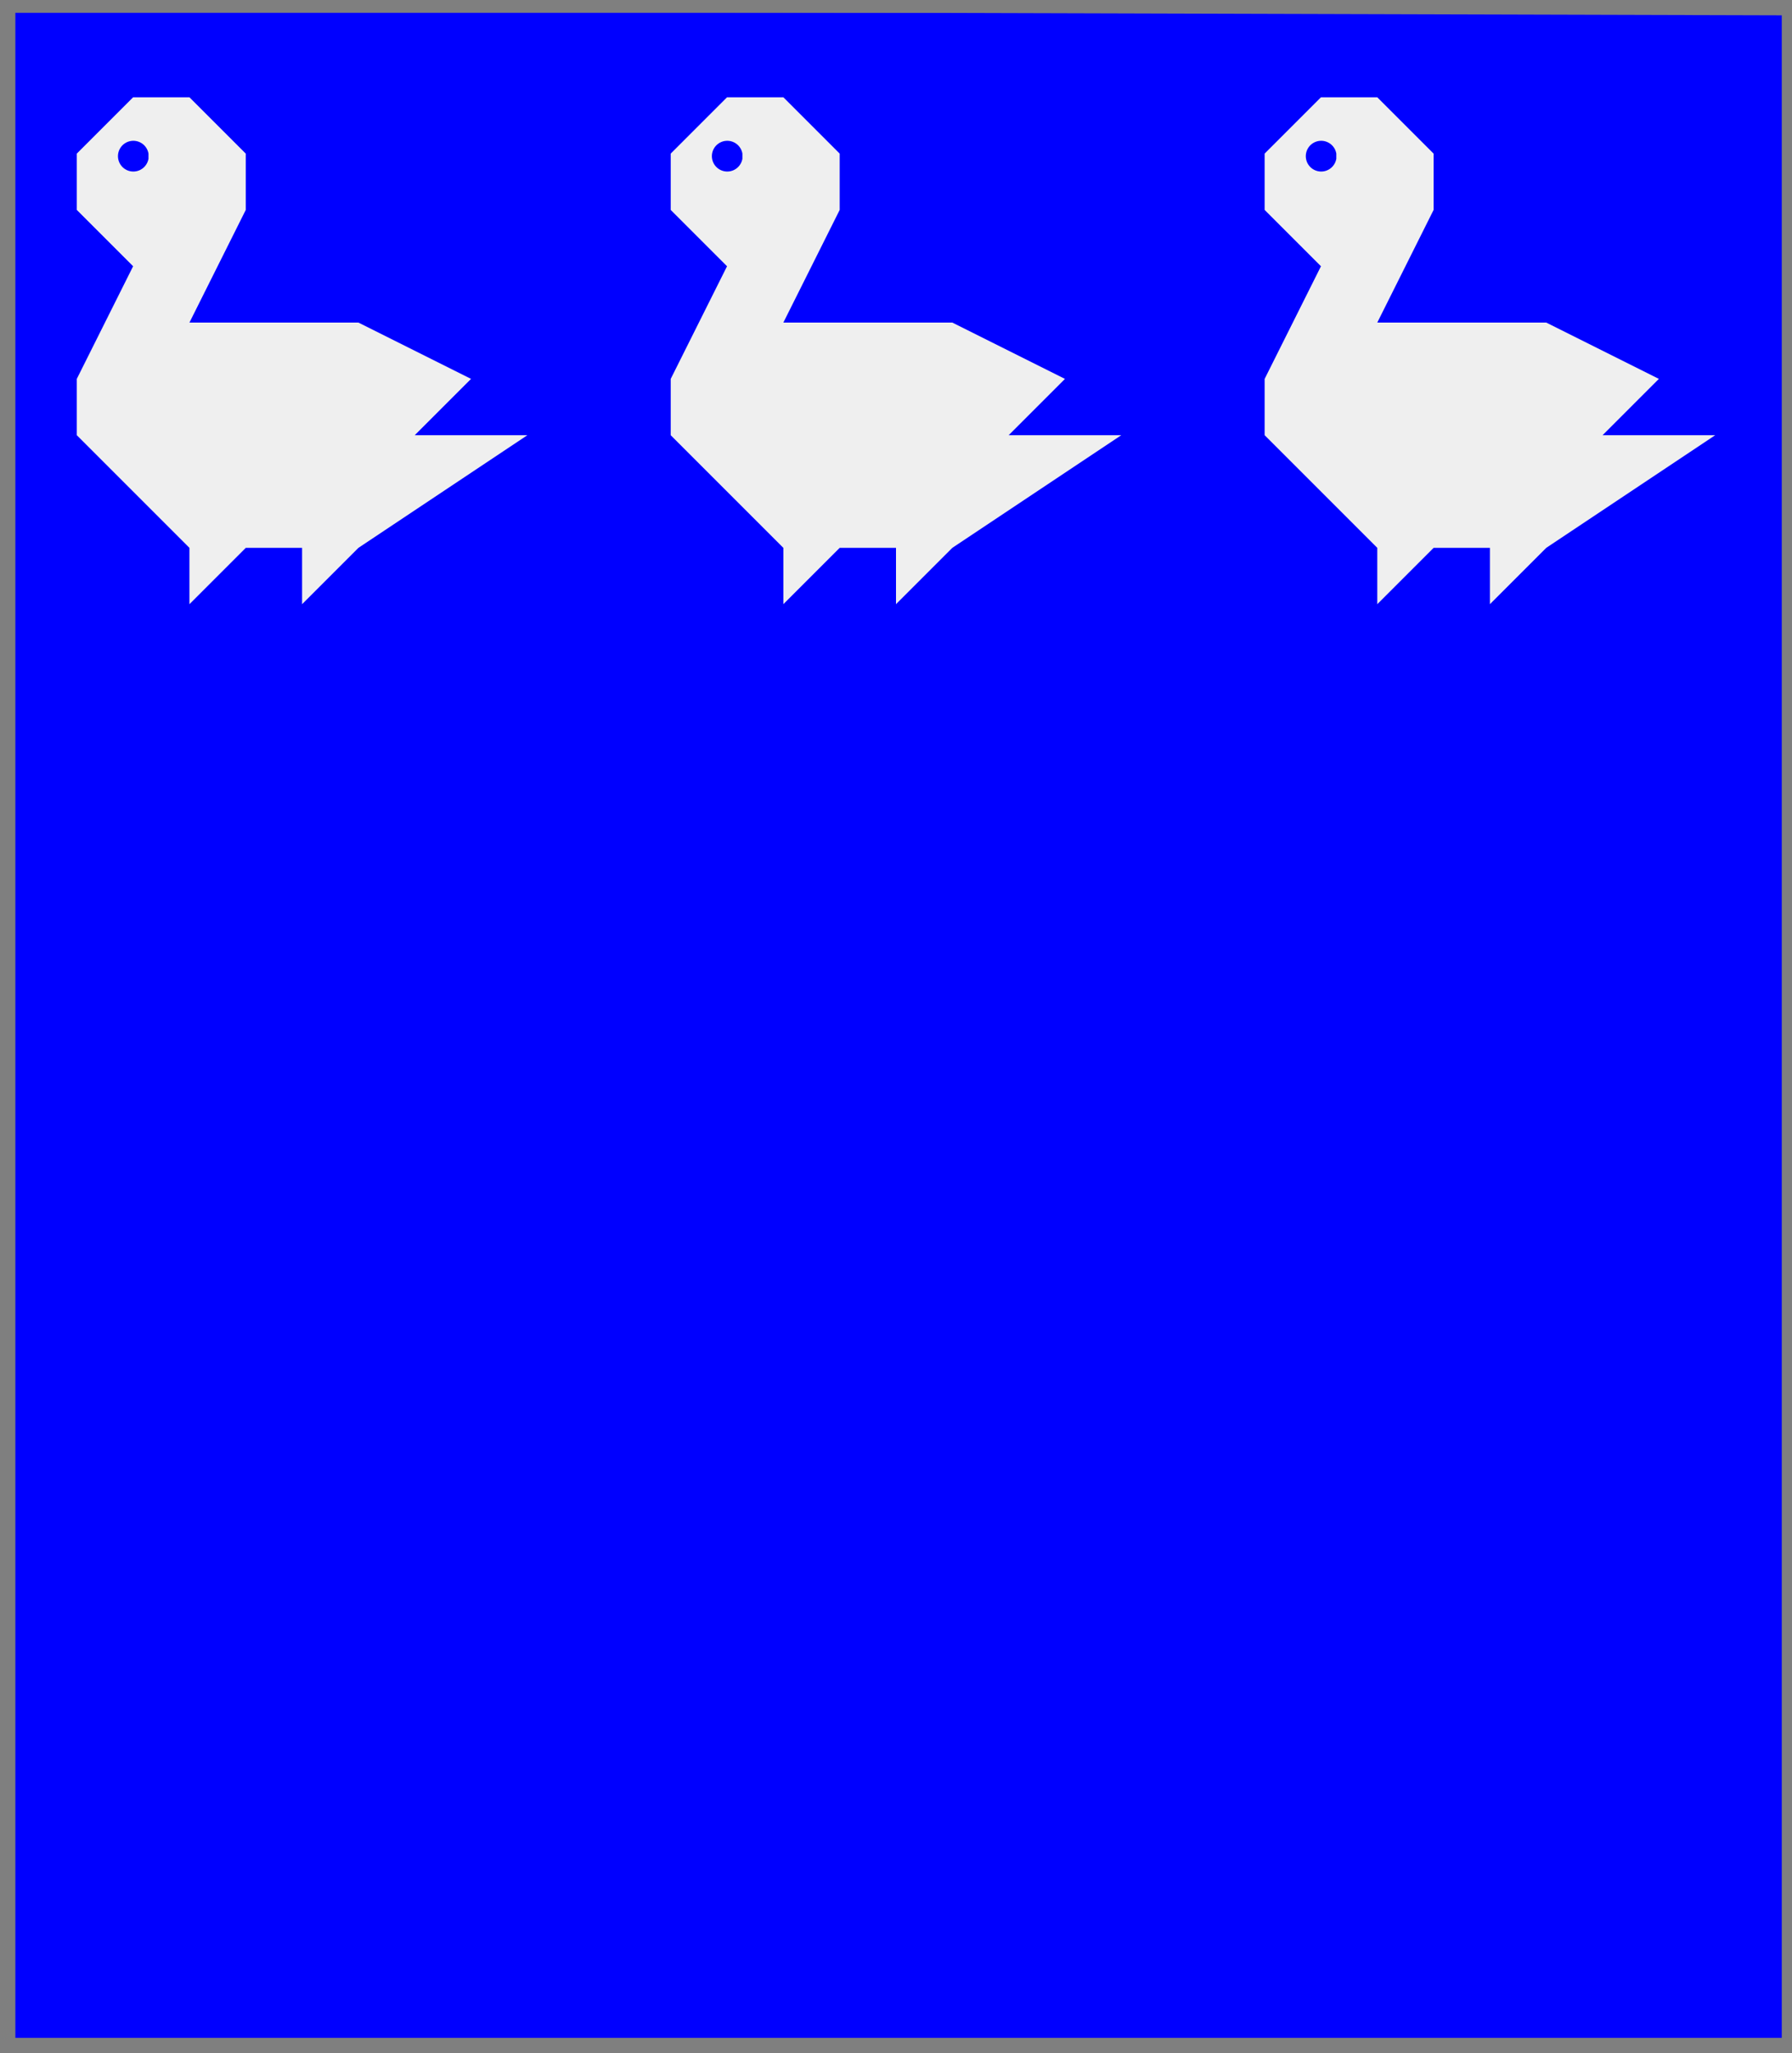
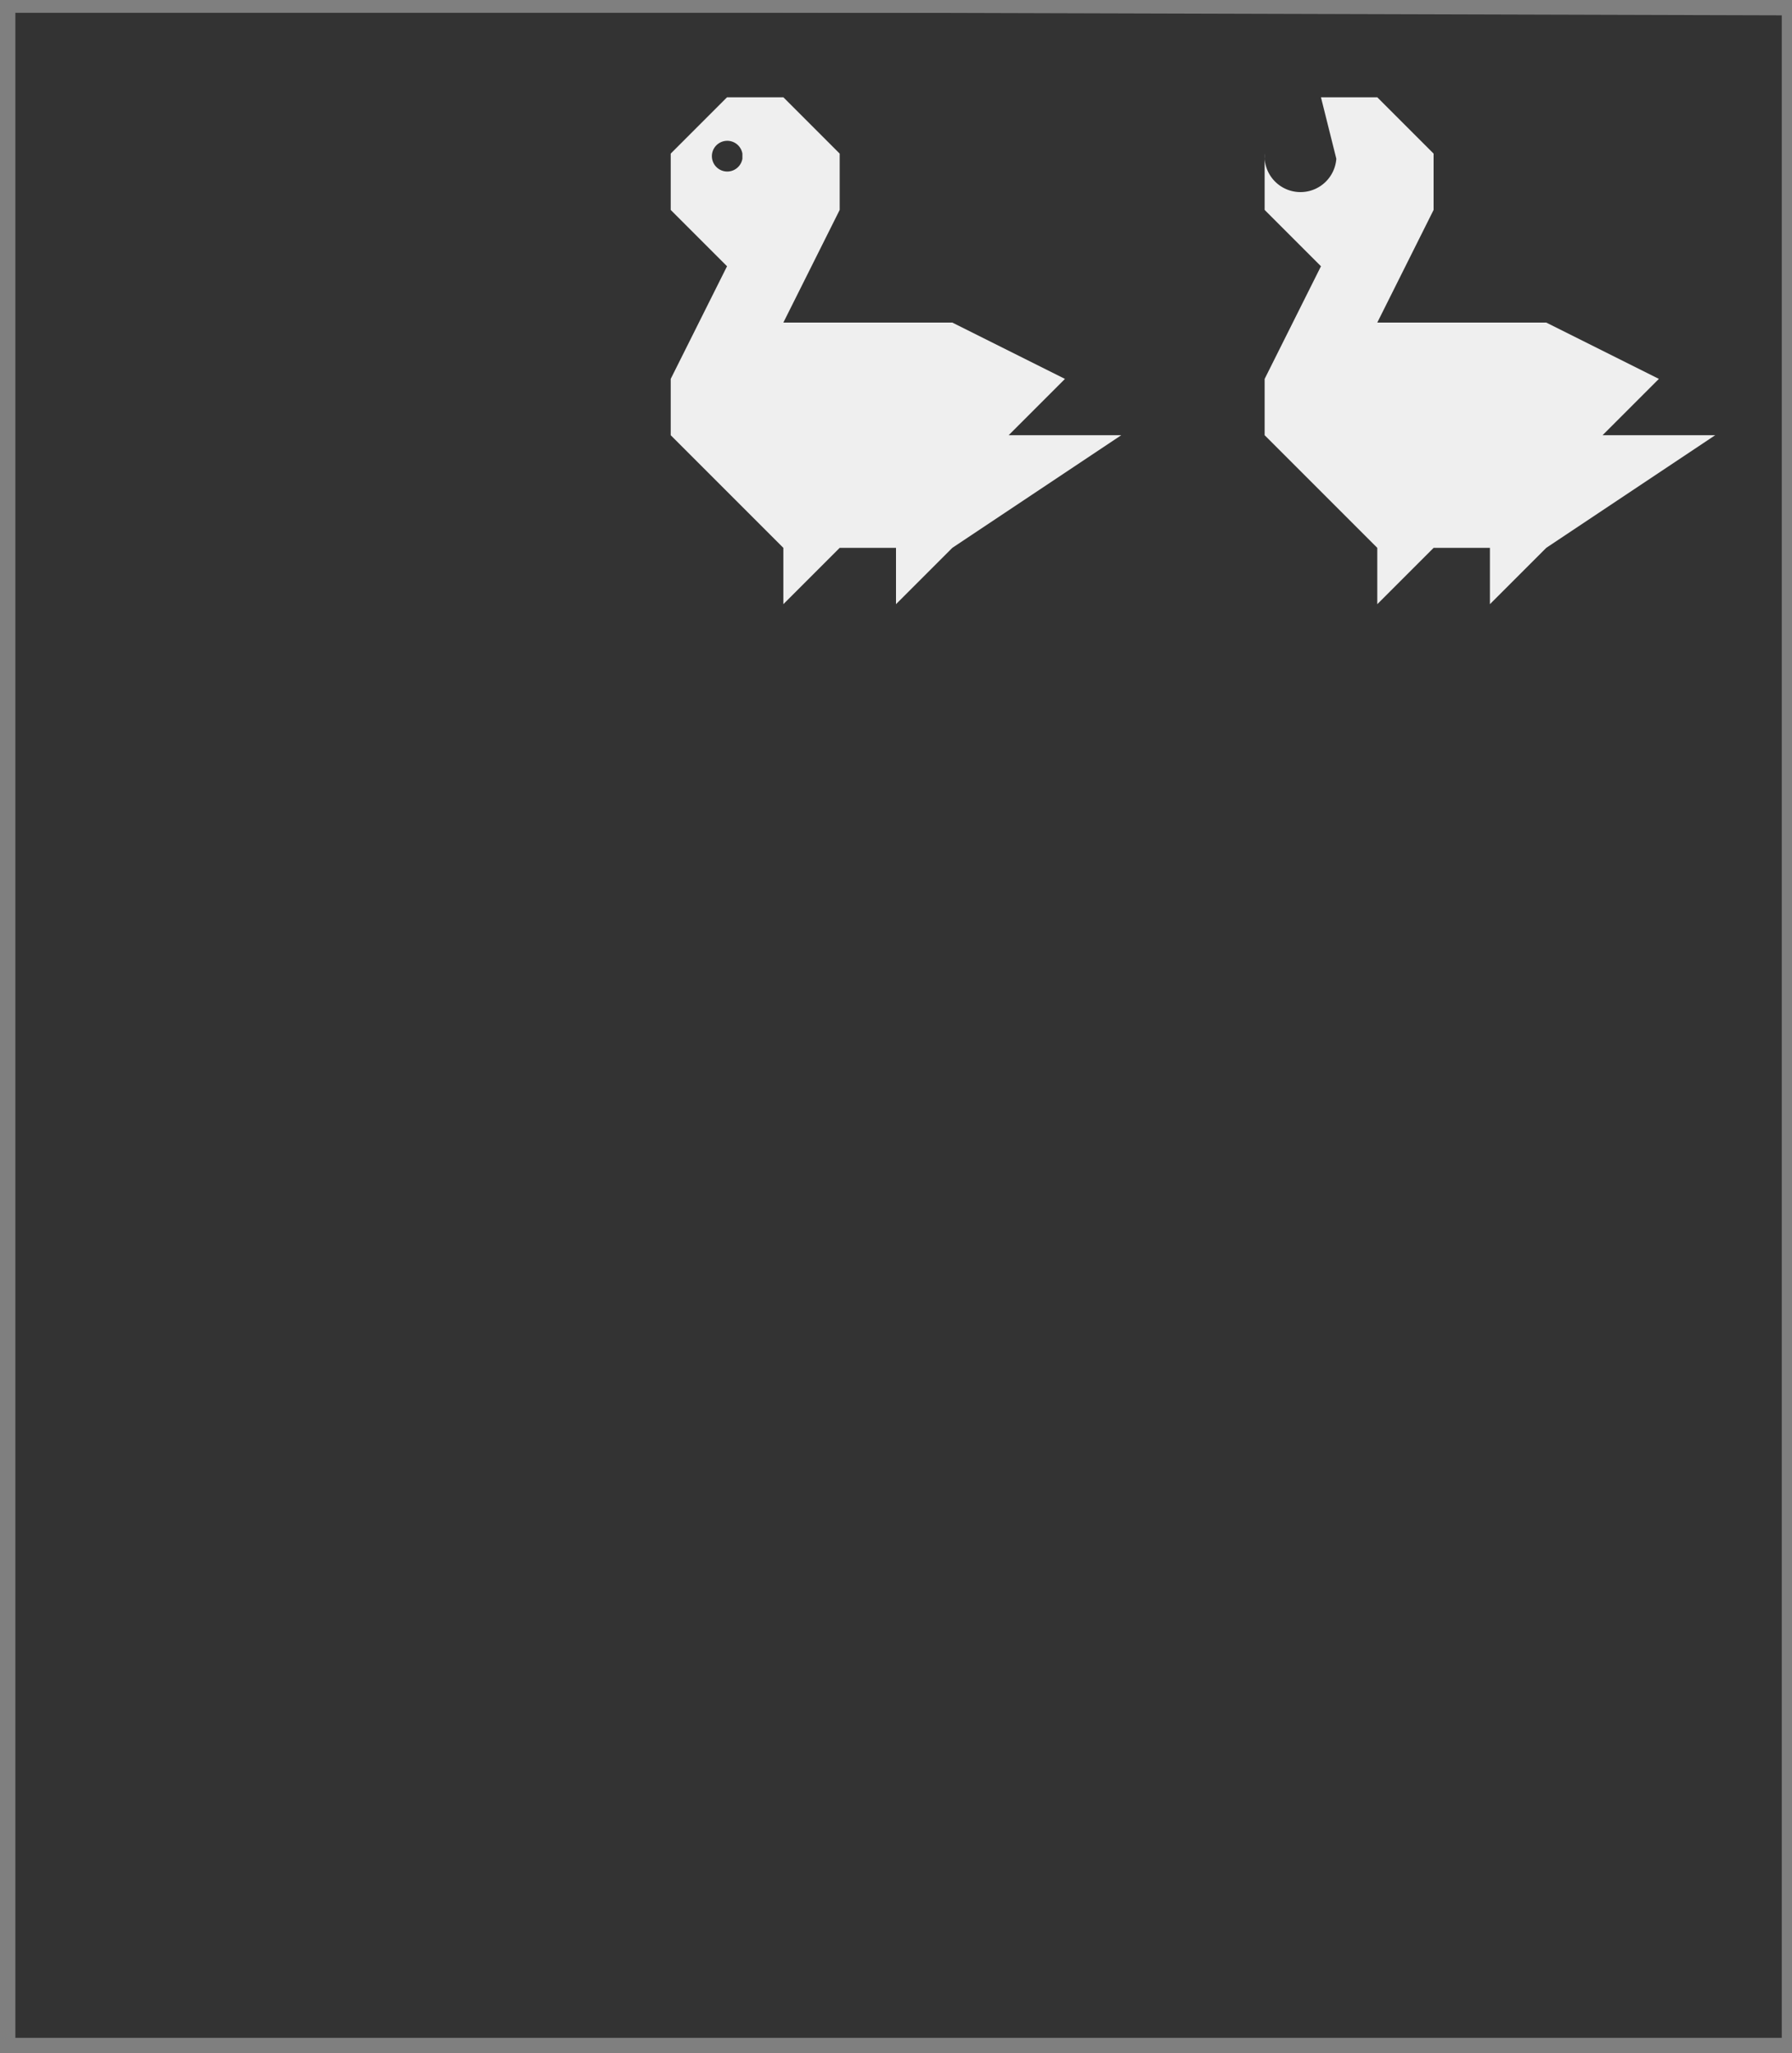
<svg xmlns="http://www.w3.org/2000/svg" width="350" height="401" xml:lang="fr">
  <rect width="100%" height="100%" fill="#333333" stroke="none" />
  <g>
    <g>
-       <polygon points="1,401 350,400 350,1 1,1 " fill="#0000ff" />
      <polygon points="1,401 350,400 350,1 1,1 " stroke="#7f7f7f" stroke-width="3" fill-opacity="0.0" />
    </g>
    <g>
      <g fill="#efefef">
-         <path d="M 26,19 L 37,19 L 48,30 L 48,41 L 37,63 L 70,63 L 92,74 L 81,85 L 103,85 L 70,107 L 59,118 L 59,107 L 48,107 L 37,118 L 37,107 L 15,85 L 15,74 L 26,52 L 15,41 L 15,30 M 29,30 A 3,3 0 1,0 29,31 " />
-       </g>
+         </g>
      <g fill="#efefef">
        <path d="M 142,19 L 153,19 L 164,30 L 164,41 L 153,63 L 186,63 L 208,74 L 197,85 L 219,85 L 186,107 L 175,118 L 175,107 L 164,107 L 153,118 L 153,107 L 131,85 L 131,74 L 142,52 L 131,41 L 131,30 M 145,30 A 3,3 0 1,0 145,31 " />
      </g>
      <g fill="#efefef">
-         <path d="M 258,19 L 269,19 L 280,30 L 280,41 L 269,63 L 302,63 L 324,74 L 313,85 L 335,85 L 302,107 L 291,118 L 291,107 L 280,107 L 269,118 L 269,107 L 247,85 L 247,74 L 258,52 L 247,41 L 247,30 M 261,30 A 3,3 0 1,0 261,31 " />
+         <path d="M 258,19 L 269,19 L 280,30 L 280,41 L 269,63 L 302,63 L 324,74 L 313,85 L 335,85 L 302,107 L 291,118 L 291,107 L 280,107 L 269,118 L 269,107 L 247,85 L 247,74 L 258,52 L 247,41 L 247,30 A 3,3 0 1,0 261,31 " />
      </g>
    </g>
  </g>
  <polygon points="1,0 350,1 350,400 1,400 " stroke="#7f7f7f" stroke-width="4" fill-opacity="0.0" />
</svg>